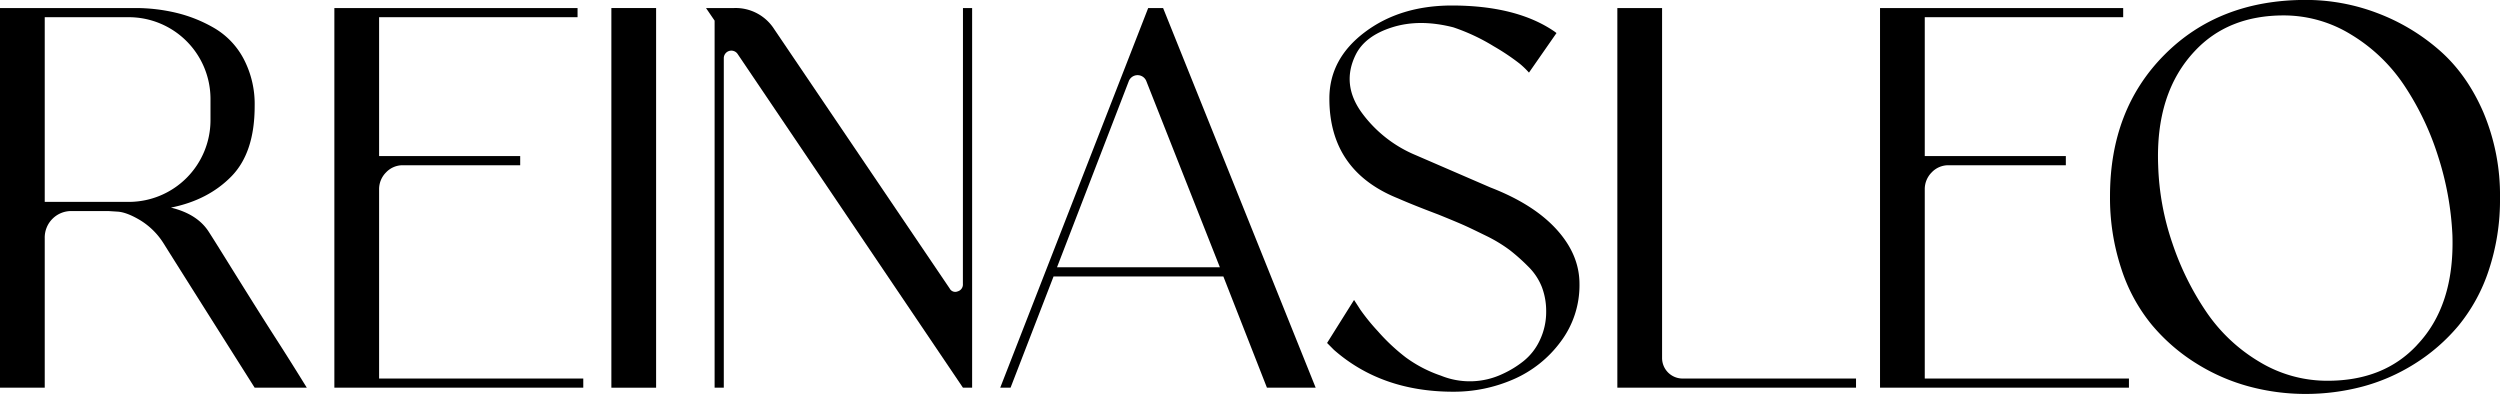
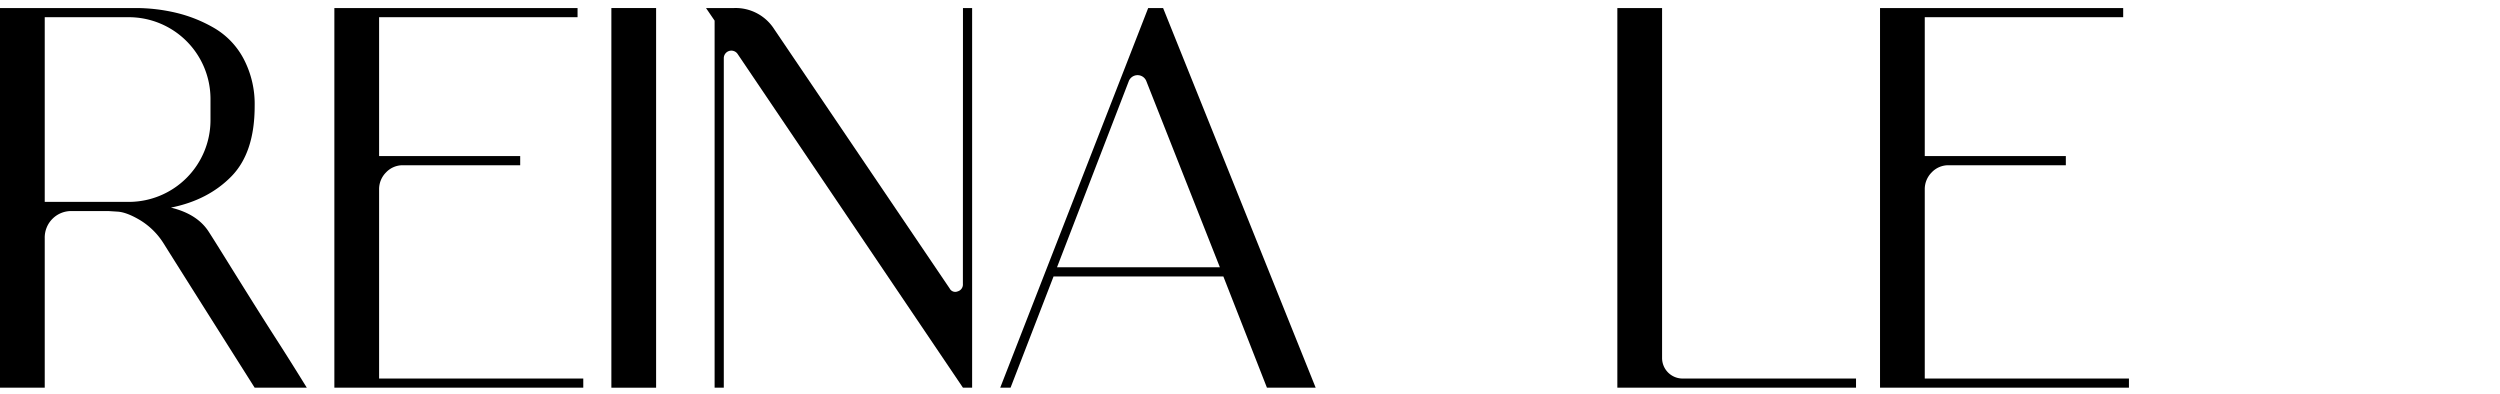
<svg xmlns="http://www.w3.org/2000/svg" id="Слой_1" data-name="Слой 1" viewBox="0 0 1026.05 161.71">
  <path d="M193,300.13q2.13,3.3,6.95,11.06t10.36,16.6q5.52,8.82,10.82,17.06t12.13,19.3H211.86Q180.78,315,174.43,304.84a29.52,29.52,0,0,0-9.54-9.42q-5.52-3.3-9.29-3.53l-3.77-.24H136.77a10.86,10.86,0,0,0-11.07,11.07v61.43H107.34V208.33h55.32a72.23,72.23,0,0,1,17.18,2,57.73,57.73,0,0,1,15.66,6.35,31.83,31.83,0,0,1,11.88,12.59,39.91,39.91,0,0,1,4.48,19.31q0,19.07-9.54,28.83t-24.83,12.83Q188.3,292.84,193,300.13ZM160.3,287.89a33.56,33.56,0,0,0,33.43-33.43v-8.94a33.56,33.56,0,0,0-33.43-33.43H125.7v75.8Z" transform="translate(-107.34 -205.03)" />
  <path d="M262.93,282.71v77.68h83.8v3.76H244.57V208.33h99.81v3.76H262.93v57h57.91v3.76h-48a9.39,9.39,0,0,0-7.06,2.94A9.7,9.7,0,0,0,262.93,282.71Z" transform="translate(-107.34 -205.03)" />
  <path d="M376.62,364.15H358.26V208.33h18.36Z" transform="translate(-107.34 -205.03)" />
  <path d="M502.56,208.33h3.76V364.15h-3.76l-92.51-137A3.1,3.1,0,0,0,404.4,229V364.15h-3.77V213.5l-3.53-5.17h11.54a18.77,18.77,0,0,1,16.47,8.7l72,106.4a2.57,2.57,0,0,0,3.3,1.18,2.92,2.92,0,0,0,2.12-3.06Z" transform="translate(-107.34 -205.03)" />
  <path d="M584.7,208.33l62.62,155.82h-20l-17.89-45.66H539.74l-17.65,45.66h-4.24l60.73-155.82ZM541.16,314.72H608l-30.13-76.26a3.87,3.87,0,0,0-7.3,0Z" transform="translate(-107.34 -205.03)" />
-   <path d="M746.18,299.19q9.41,10.35,9.41,22.36a38.54,38.54,0,0,1-7.76,23.77,47.59,47.59,0,0,1-19.42,15.42,61,61,0,0,1-24.6,5.06q-29.43,0-49-17.18L652,345.79l11.07-17.65c.62.94,1.49,2.28,2.59,4a84.45,84.45,0,0,0,7.18,8.83,79.79,79.79,0,0,0,11.41,10.71,53.36,53.36,0,0,0,14.48,7.53,31.44,31.44,0,0,0,25.3-.71,41.06,41.06,0,0,0,8.48-5.17,23.92,23.92,0,0,0,6.82-8.71,26.9,26.9,0,0,0,2.59-11.77,27.82,27.82,0,0,0-1.76-10,24.35,24.35,0,0,0-5.65-8.47,78.78,78.78,0,0,0-7.54-6.71,60.81,60.81,0,0,0-9.76-5.89c-4.09-2-7.3-3.56-9.66-4.59s-5.64-2.39-9.88-4.11q-10.59-4-16.48-6.6-28.25-11.3-28.25-41,0-16.25,14.48-27.19t35.66-11q26.6,0,42.14,10.6l.94.7-11.3,16.24a34.82,34.82,0,0,0-3.77-3.64,92.66,92.66,0,0,0-10.71-7.18,80.85,80.85,0,0,0-16.59-7.77q-13.89-3.54-25.07,0t-15,11.3q-5.88,12,2.36,23.54a52.3,52.3,0,0,0,22.36,17.65L719.11,282Q736.77,288.84,746.18,299.19Z" transform="translate(-107.34 -205.03)" />
  <path d="M798,360.39h71.09v3.76H771.13V208.33h18.36V351.91a8.43,8.43,0,0,0,8.47,8.48Z" transform="translate(-107.34 -205.03)" />
  <path d="M897.3,282.71v77.68h83.8v3.76H878.94V208.33h99.8v3.76H897.3v57h57.9v3.76h-48a9.39,9.39,0,0,0-7.06,2.94A9.73,9.73,0,0,0,897.3,282.71Z" transform="translate(-107.34 -205.03)" />
-   <path d="M1053.59,205a82.45,82.45,0,0,1,29.19,5.3,83.43,83.43,0,0,1,25.54,15.18q11.42,9.88,18.25,25.66a87.38,87.38,0,0,1,6.82,35.07,91.18,91.18,0,0,1-4.59,29.66,70.63,70.63,0,0,1-12.36,22.71,75.83,75.83,0,0,1-18.12,15.78,77.69,77.69,0,0,1-21.66,9.41,91.21,91.21,0,0,1-23.07,2.94,89.16,89.16,0,0,1-23.18-3.06,79.76,79.76,0,0,1-21.77-9.53,76.45,76.45,0,0,1-18.25-15.89,70.27,70.27,0,0,1-12.47-23.07,92.49,92.49,0,0,1-4.59-29.66q0-35.53,22.36-58T1053.59,205Zm45.67,141.7q15.54-16.23,14.6-45.19a123.42,123.42,0,0,0-5.89-32.37,114.37,114.37,0,0,0-13.89-29.07,69,69,0,0,0-21.77-20.83,52.64,52.64,0,0,0-27.66-7.88q-22.83,0-36.49,14.59-16.23,17.19-15.06,47.08a108.17,108.17,0,0,0,5.77,31.66,115.19,115.19,0,0,0,14,28.36,68.68,68.68,0,0,0,21.78,20.48,53.65,53.65,0,0,0,27.89,7.77Q1085.61,361.33,1099.26,346.73Z" transform="translate(-107.34 -205.03)" />
</svg>